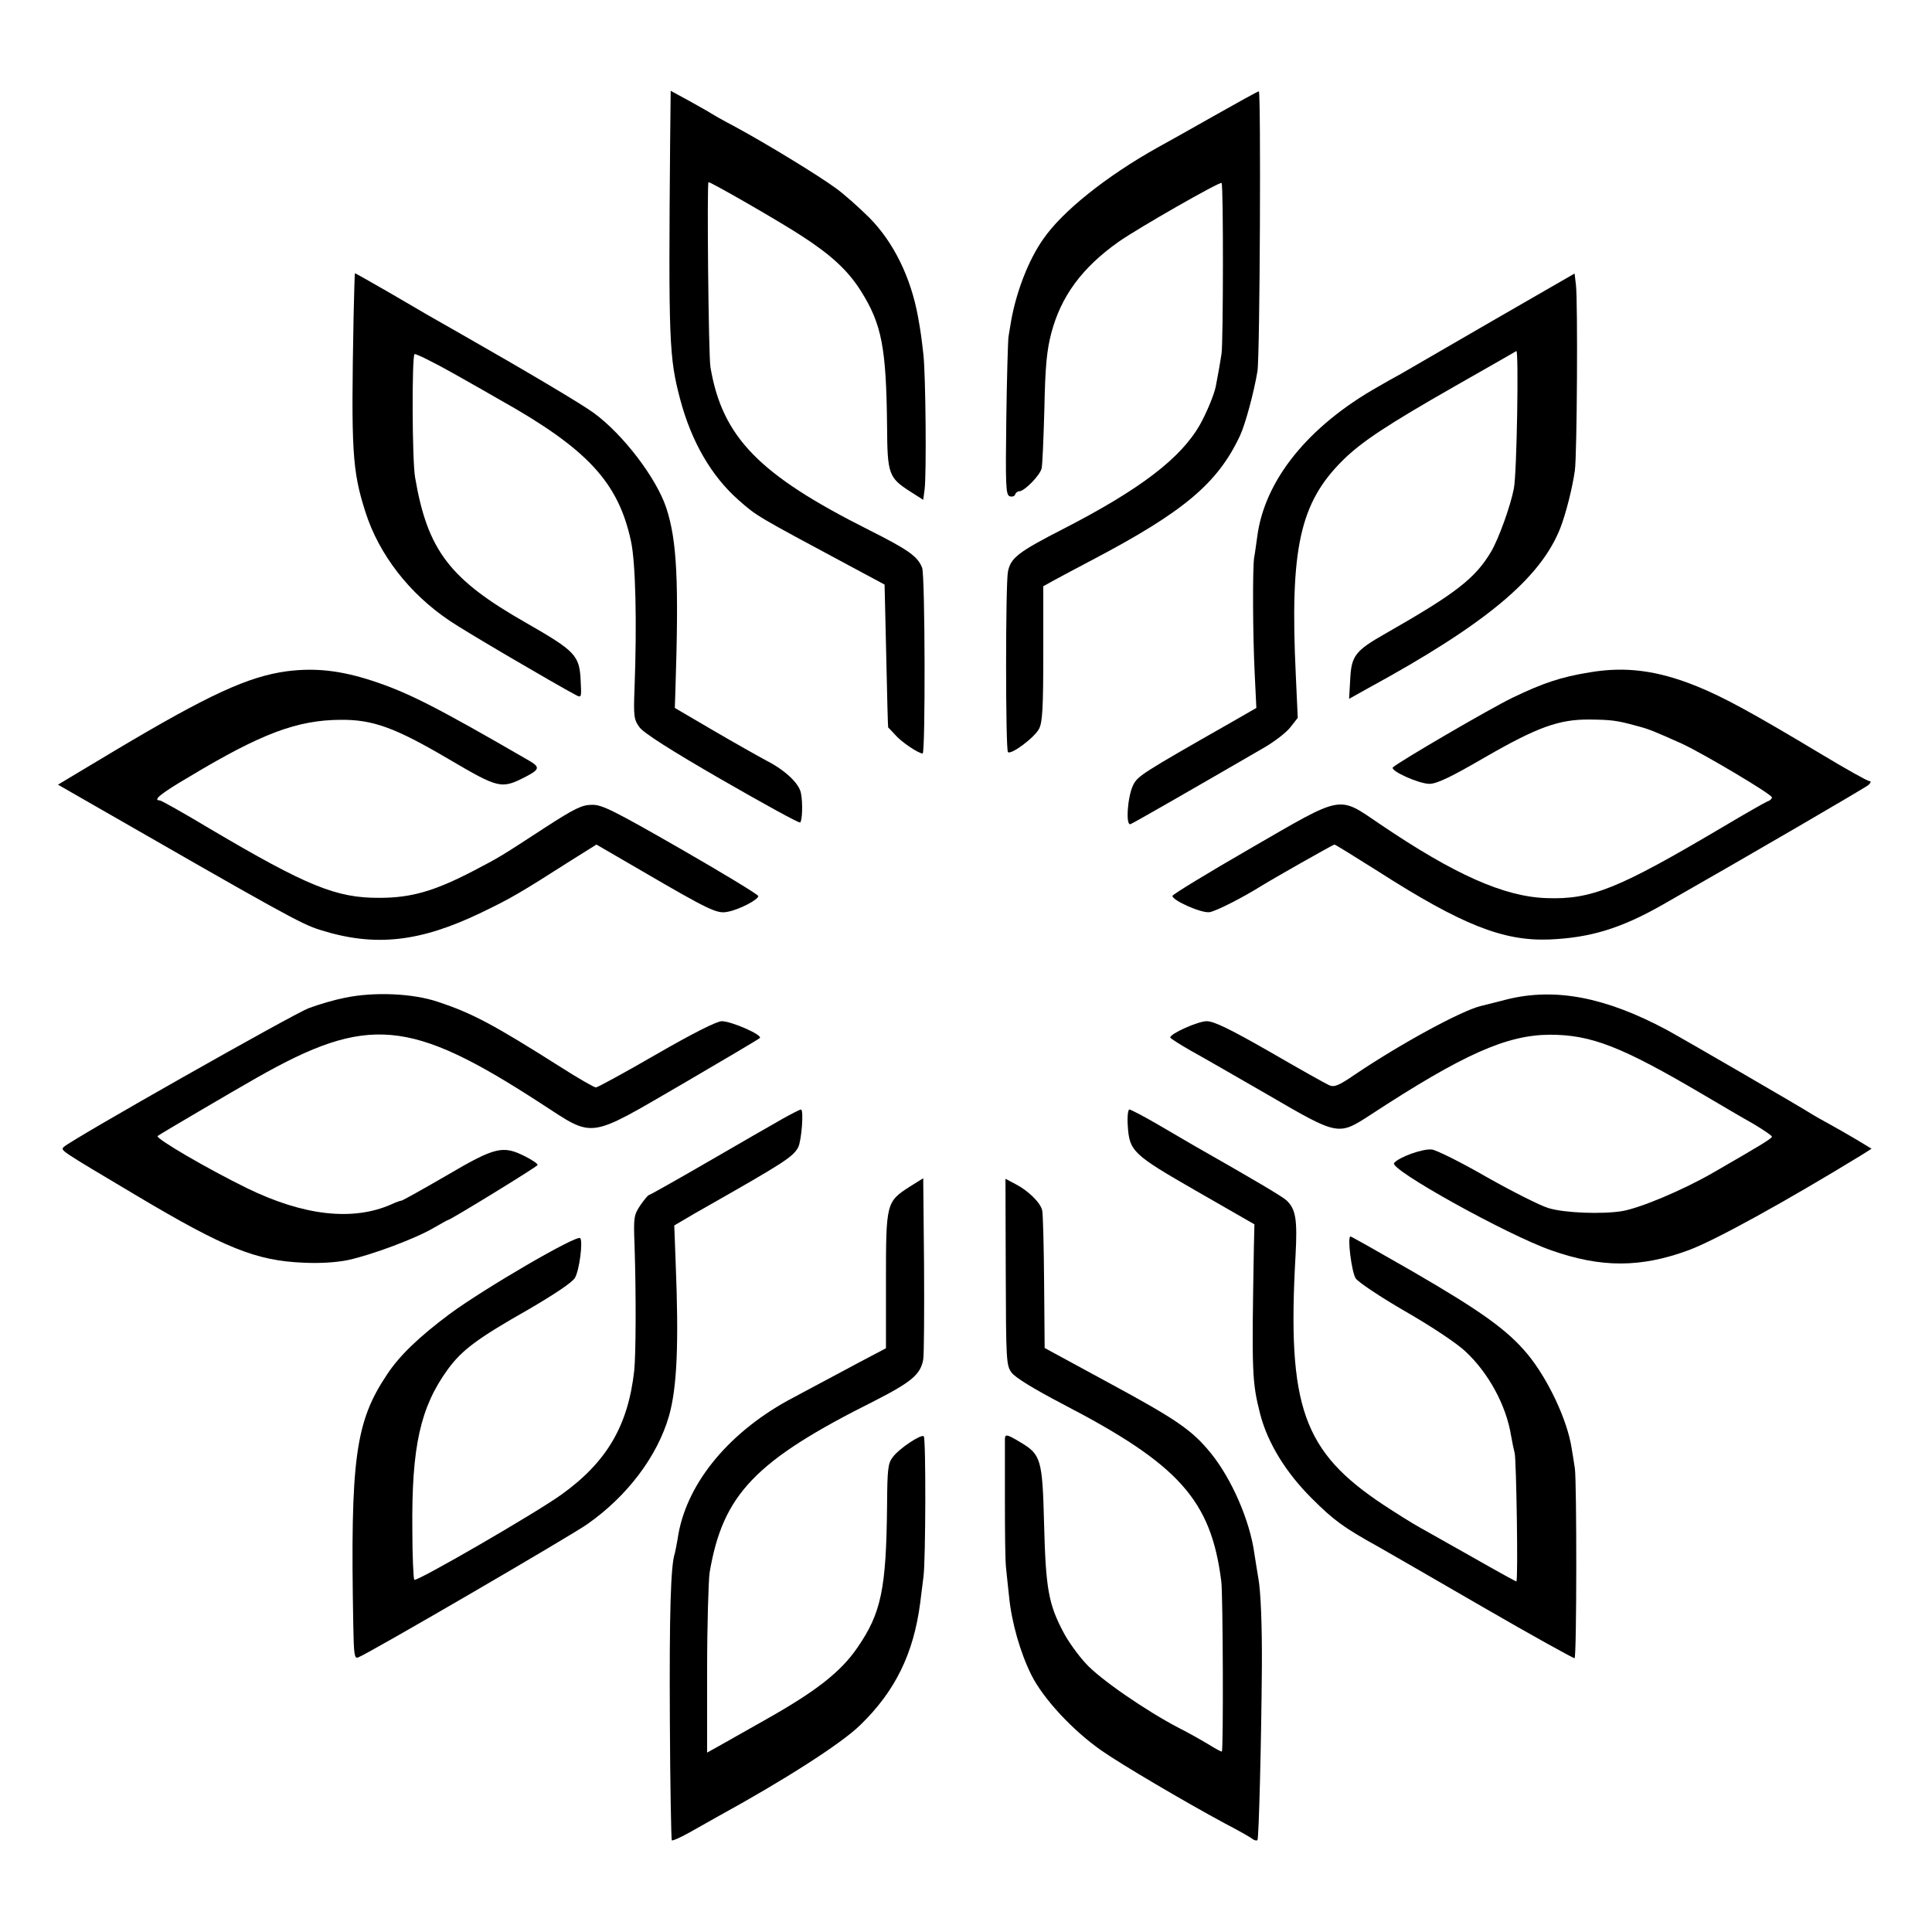
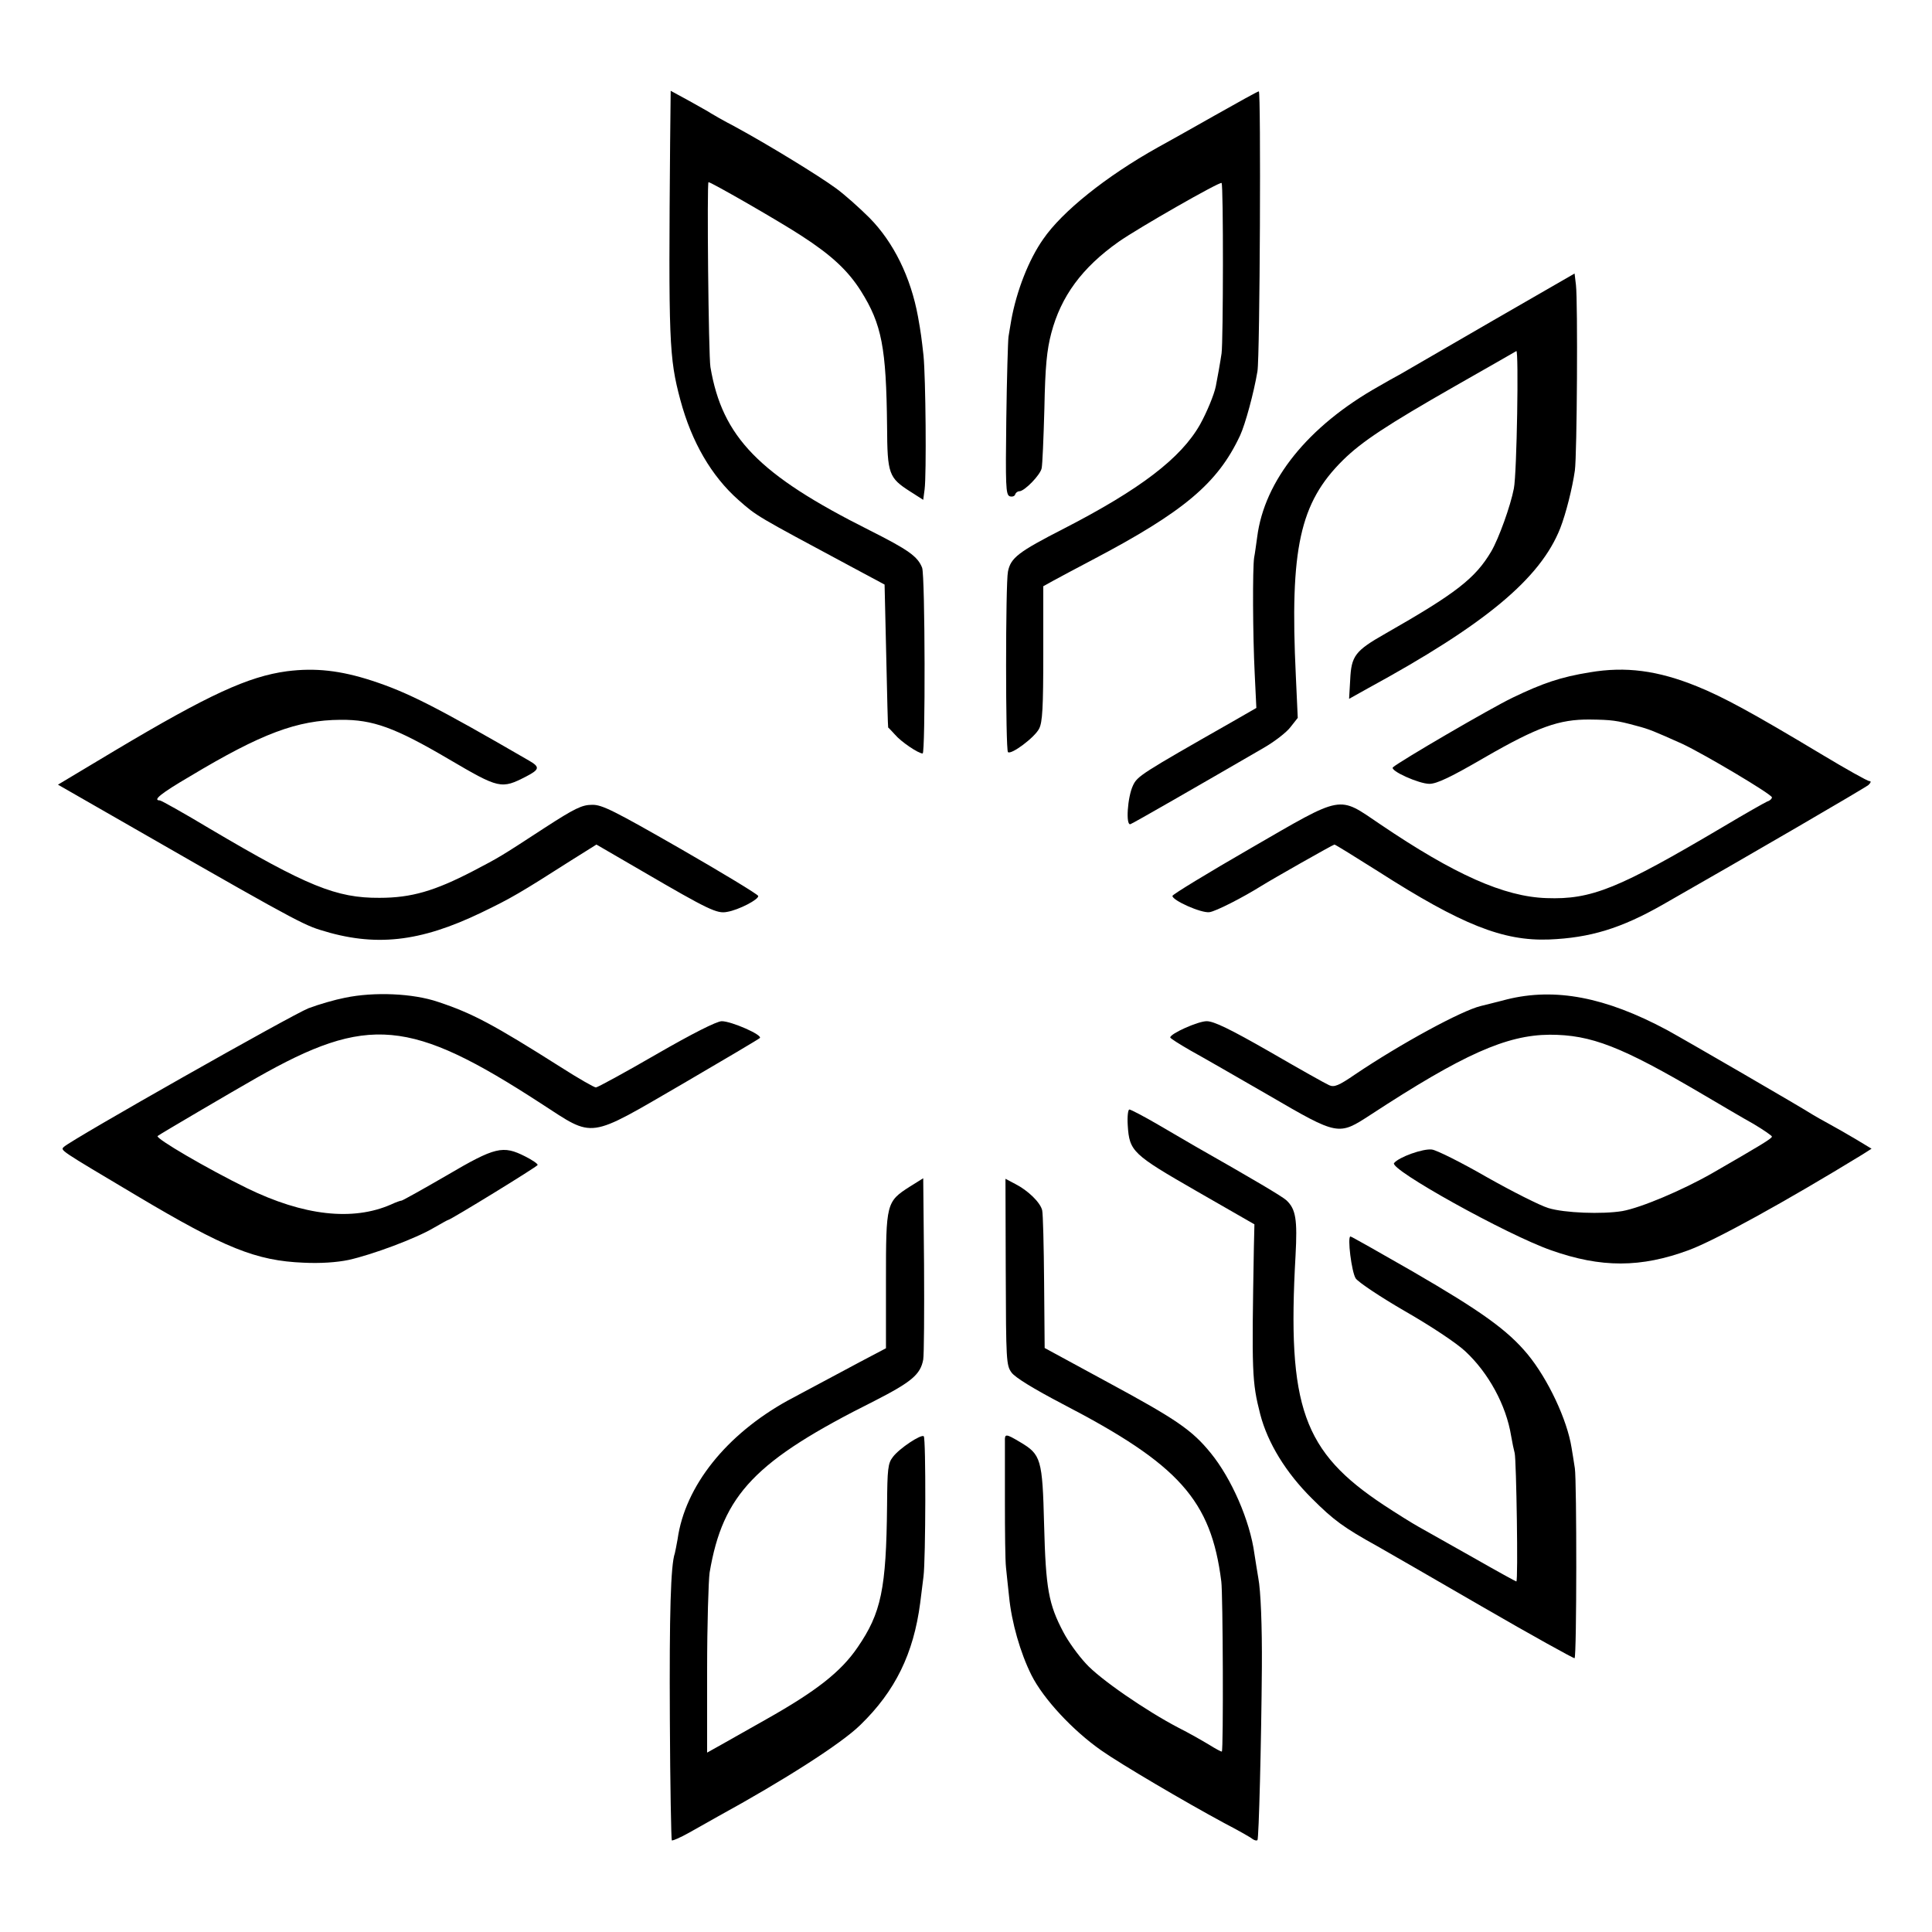
<svg xmlns="http://www.w3.org/2000/svg" version="1.0" width="700pt" height="700pt" viewBox="0 0 700 700" preserveAspectRatio="xMidYMid meet">
  <g transform="translate(0,700) scale(0.1,-0.1)" fill="#000000" stroke="none">
    <path d="M2428 6488 c-6 -727 -4 -783 37 -937 41 -153 113 -276 210 -362 68 -60 62 -56 405 -240 l125 -67 6 -259 c3 -142 6 -258 7 -259 1 0 12 -12 25 -26 21 -25 84 -68 100 -68 10 0 9 644 -2 673 -16 41 -50 65 -191 136 -401 201 -533 337 -576 591 -7 42 -13 670 -7 670 10 0 262 -145 338 -195 108 -70 167 -125 214 -199 76 -121 92 -205 95 -491 1 -173 6 -186 84 -236 l47 -30 5 38 c7 53 4 404 -4 485 -7 62 -9 80 -20 141 -26 142 -88 269 -176 358 -36 36 -90 84 -120 106 -64 47 -249 160 -365 223 -44 23 -84 46 -90 50 -5 4 -40 23 -77 44 l-68 37 -2 -183z" />
    <path d="M4400 6581 c-85 -48 -177 -100 -205 -115 -188 -105 -347 -233 -415 -332 -53 -75 -97 -189 -116 -294 -3 -19 -8 -46 -10 -60 -2 -14 -6 -148 -8 -298 -3 -241 -2 -274 12 -280 9 -3 18 0 20 6 2 7 9 12 15 12 19 0 76 59 81 83 3 12 7 110 10 217 3 154 9 212 25 273 35 133 111 237 244 331 73 51 367 219 373 213 7 -6 6 -575 0 -617 -4 -28 -16 -96 -21 -120 -6 -30 -33 -95 -57 -138 -69 -122 -217 -235 -493 -377 -166 -85 -193 -106 -203 -156 -9 -43 -9 -645 0 -654 11 -11 97 53 113 85 12 23 15 76 15 273 l0 243 38 21 c20 11 82 44 137 73 335 176 457 279 538 452 19 41 50 155 63 233 9 55 13 1015 5 1014 -4 0 -76 -40 -161 -88z" />
-     <path d="M1281 5848 c-9 -481 -5 -553 43 -703 49 -154 159 -296 305 -394 52 -36 380 -228 457 -269 21 -11 21 -9 18 49 -4 95 -18 109 -199 213 -276 157 -356 262 -401 526 -11 62 -12 440 -2 447 5 2 68 -29 141 -70 73 -41 148 -84 167 -95 318 -178 430 -299 476 -512 17 -77 22 -296 13 -535 -4 -100 -2 -113 18 -140 14 -20 114 -84 298 -190 153 -88 280 -158 284 -155 8 6 10 72 3 106 -6 35 -57 83 -123 117 -30 16 -117 65 -194 110 l-140 82 2 60 c13 400 6 546 -33 665 -36 108 -156 266 -263 344 -40 30 -249 154 -481 286 -116 66 -127 72 -258 149 -68 39 -124 71 -126 71 -1 0 -3 -73 -5 -162z" />
    <path d="M5410 5839 c-162 -94 -313 -181 -335 -194 -22 -12 -58 -32 -80 -45 -256 -144 -414 -341 -440 -546 -4 -27 -8 -60 -11 -74 -6 -39 -5 -281 2 -420 l6 -125 -87 -50 c-332 -189 -344 -197 -360 -231 -20 -42 -27 -147 -9 -140 11 4 239 135 482 276 40 23 84 57 98 76 l26 33 -7 153 c-22 460 14 626 171 781 68 67 159 127 404 267 118 67 219 125 224 128 9 5 2 -444 -9 -498 -12 -63 -55 -182 -82 -228 -58 -98 -128 -152 -384 -298 -109 -62 -123 -80 -127 -167 l-4 -69 68 38 c426 232 625 398 697 580 21 54 44 146 53 209 8 58 11 610 4 672 l-5 42 -295 -170z" />
    <path d="M1040 4568 c-141 -19 -284 -85 -623 -287 l-207 -124 82 -47 c726 -417 799 -458 867 -479 199 -63 362 -45 586 63 108 52 140 71 325 189 l91 57 167 -97 c240 -140 270 -154 306 -147 43 7 117 46 113 58 -2 6 -129 83 -282 171 -241 138 -284 160 -320 159 -36 0 -63 -13 -171 -83 -167 -109 -163 -106 -260 -157 -139 -72 -223 -97 -339 -97 -156 -1 -262 42 -614 250 -95 57 -177 103 -182 103 -27 0 3 25 109 87 260 156 389 204 546 205 117 1 197 -28 391 -142 184 -108 191 -110 282 -63 48 25 50 34 10 57 -338 196 -441 248 -570 290 -114 37 -205 47 -307 34z" />
    <path d="M5760 4564 c-105 -17 -170 -39 -280 -92 -81 -39 -408 -230 -433 -252 -13 -12 94 -60 132 -60 27 0 79 25 201 96 191 110 269 138 380 137 79 -1 97 -3 170 -23 46 -12 62 -19 165 -65 79 -37 325 -183 325 -194 0 -5 -7 -12 -17 -15 -9 -4 -80 -44 -157 -90 -382 -226 -479 -266 -643 -260 -153 5 -333 85 -603 268 -154 104 -129 109 -468 -87 -156 -90 -284 -168 -284 -173 -1 -16 104 -63 134 -59 23 3 119 52 188 95 40 25 260 150 265 150 3 0 74 -44 158 -97 303 -194 453 -253 619 -247 149 6 261 40 412 126 314 179 733 423 746 434 9 9 10 14 3 14 -7 0 -85 44 -175 98 -248 149 -355 207 -449 245 -143 58 -259 73 -389 51z" />
    <path d="M1250 3385 c-36 -7 -95 -24 -132 -38 -59 -23 -854 -473 -886 -502 -14 -13 -21 -8 263 -177 319 -190 433 -236 605 -243 60 -3 120 1 163 10 86 19 244 78 308 116 28 16 51 29 53 29 8 0 321 192 324 199 1 4 -19 18 -45 31 -81 41 -108 35 -285 -69 -86 -50 -160 -91 -163 -91 -4 0 -21 -6 -38 -14 -139 -61 -317 -41 -522 59 -145 71 -333 181 -324 189 7 6 271 161 359 211 403 229 556 215 1030 -93 196 -127 165 -131 515 72 149 87 274 161 278 165 11 11 -103 61 -138 61 -18 0 -107 -45 -237 -120 -114 -66 -213 -120 -219 -120 -6 0 -64 33 -128 74 -243 154 -320 195 -444 236 -91 31 -231 37 -337 15z" />
    <path d="M5460 3379 c-41 -11 -84 -21 -95 -24 -70 -17 -289 -136 -454 -247 -61 -42 -77 -48 -95 -40 -12 5 -108 59 -215 121 -145 83 -203 111 -229 111 -31 0 -132 -45 -132 -59 0 -3 33 -24 73 -47 40 -22 167 -95 283 -162 254 -148 253 -147 370 -71 335 219 492 289 649 290 150 0 259 -42 556 -217 63 -37 144 -85 182 -106 37 -22 67 -43 67 -46 0 -7 -38 -30 -215 -132 -110 -63 -260 -126 -327 -138 -73 -12 -210 -7 -268 11 -30 9 -131 60 -223 112 -92 53 -182 98 -199 100 -32 4 -119 -27 -137 -49 -19 -22 409 -260 569 -316 181 -64 325 -64 500 1 94 35 347 174 628 346 l33 21 -58 35 c-32 19 -76 44 -98 56 -22 12 -47 26 -55 31 -45 29 -466 273 -530 308 -224 120 -406 154 -580 111z" />
-     <path d="M2833 2945 c-34 -19 -155 -89 -269 -155 -114 -66 -210 -120 -213 -120 -3 0 -17 -17 -31 -37 -23 -35 -25 -43 -21 -142 6 -183 5 -394 -1 -456 -22 -201 -100 -333 -265 -451 -95 -68 -524 -316 -532 -308 -3 3 -7 85 -7 182 -3 301 29 443 128 580 52 71 107 112 290 216 98 57 162 100 171 116 16 26 30 134 19 144 -12 13 -347 -182 -473 -275 -111 -83 -181 -150 -226 -218 -116 -173 -134 -306 -123 -909 2 -108 4 -123 18 -117 36 13 771 441 829 482 146 102 255 247 297 393 29 102 36 260 24 557 l-5 133 36 21 c20 12 54 32 76 44 285 162 318 183 337 218 12 23 21 137 10 137 -4 0 -35 -16 -69 -35z" />
    <path d="M4086 2923 c6 -95 17 -105 250 -239 l209 -120 -2 -85 c-8 -454 -7 -485 23 -603 27 -104 93 -212 188 -306 78 -78 115 -105 236 -172 25 -14 195 -112 378 -218 183 -106 335 -190 337 -188 8 8 8 641 1 688 -4 25 -9 59 -12 75 -16 101 -85 248 -159 338 -73 88 -168 156 -418 301 -120 69 -221 126 -224 126 -12 0 4 -129 19 -152 10 -14 89 -67 179 -119 94 -54 186 -115 218 -145 84 -78 148 -195 166 -306 4 -24 10 -52 13 -63 6 -25 13 -465 6 -465 -2 0 -73 39 -157 87 -83 47 -172 97 -197 111 -25 14 -81 49 -125 78 -294 194 -352 356 -321 905 7 131 1 168 -33 200 -15 14 -120 76 -331 196 -19 11 -79 46 -132 77 -53 31 -101 56 -106 56 -5 0 -8 -25 -6 -57z" />
    <path d="M3297 2701 c-86 -55 -87 -60 -87 -341 l0 -245 -93 -49 c-88 -47 -219 -117 -262 -140 -223 -123 -373 -310 -400 -503 -4 -21 -8 -44 -10 -51 -15 -42 -20 -219 -18 -601 1 -239 5 -436 7 -439 3 -2 31 10 63 28 32 18 78 44 103 58 241 132 449 265 517 332 127 123 193 259 217 442 3 27 9 69 12 96 8 62 9 500 1 508 -9 9 -89 -44 -112 -75 -18 -23 -20 -43 -21 -176 -3 -302 -21 -389 -107 -514 -60 -88 -149 -158 -332 -261 -60 -34 -133 -75 -161 -91 l-52 -29 0 299 c0 165 5 324 9 353 48 284 165 406 597 622 135 69 167 96 177 150 3 17 4 172 3 344 l-3 313 -48 -30z" />
    <path d="M3644 2392 c1 -323 2 -339 21 -365 13 -18 80 -59 185 -114 422 -219 538 -348 575 -643 6 -44 8 -611 2 -616 -1 -2 -23 10 -47 25 -25 15 -74 43 -110 61 -117 61 -286 177 -336 233 -27 29 -64 80 -81 113 -54 102 -64 158 -70 389 -6 239 -11 255 -87 300 -52 31 -56 31 -55 3 0 -13 0 -111 0 -218 0 -107 1 -215 4 -240 3 -25 7 -72 11 -104 9 -94 41 -205 81 -285 43 -86 150 -201 253 -273 71 -50 304 -187 445 -263 50 -26 96 -52 103 -58 7 -5 15 -7 18 -4 5 5 14 353 16 627 1 147 -4 277 -13 323 -4 23 -10 62 -14 87 -16 120 -83 273 -158 365 -68 84 -126 123 -370 255 l-232 126 -2 238 c-1 131 -4 249 -7 261 -7 29 -52 72 -97 95 l-36 19 1 -337z" />
  </g>
</svg>